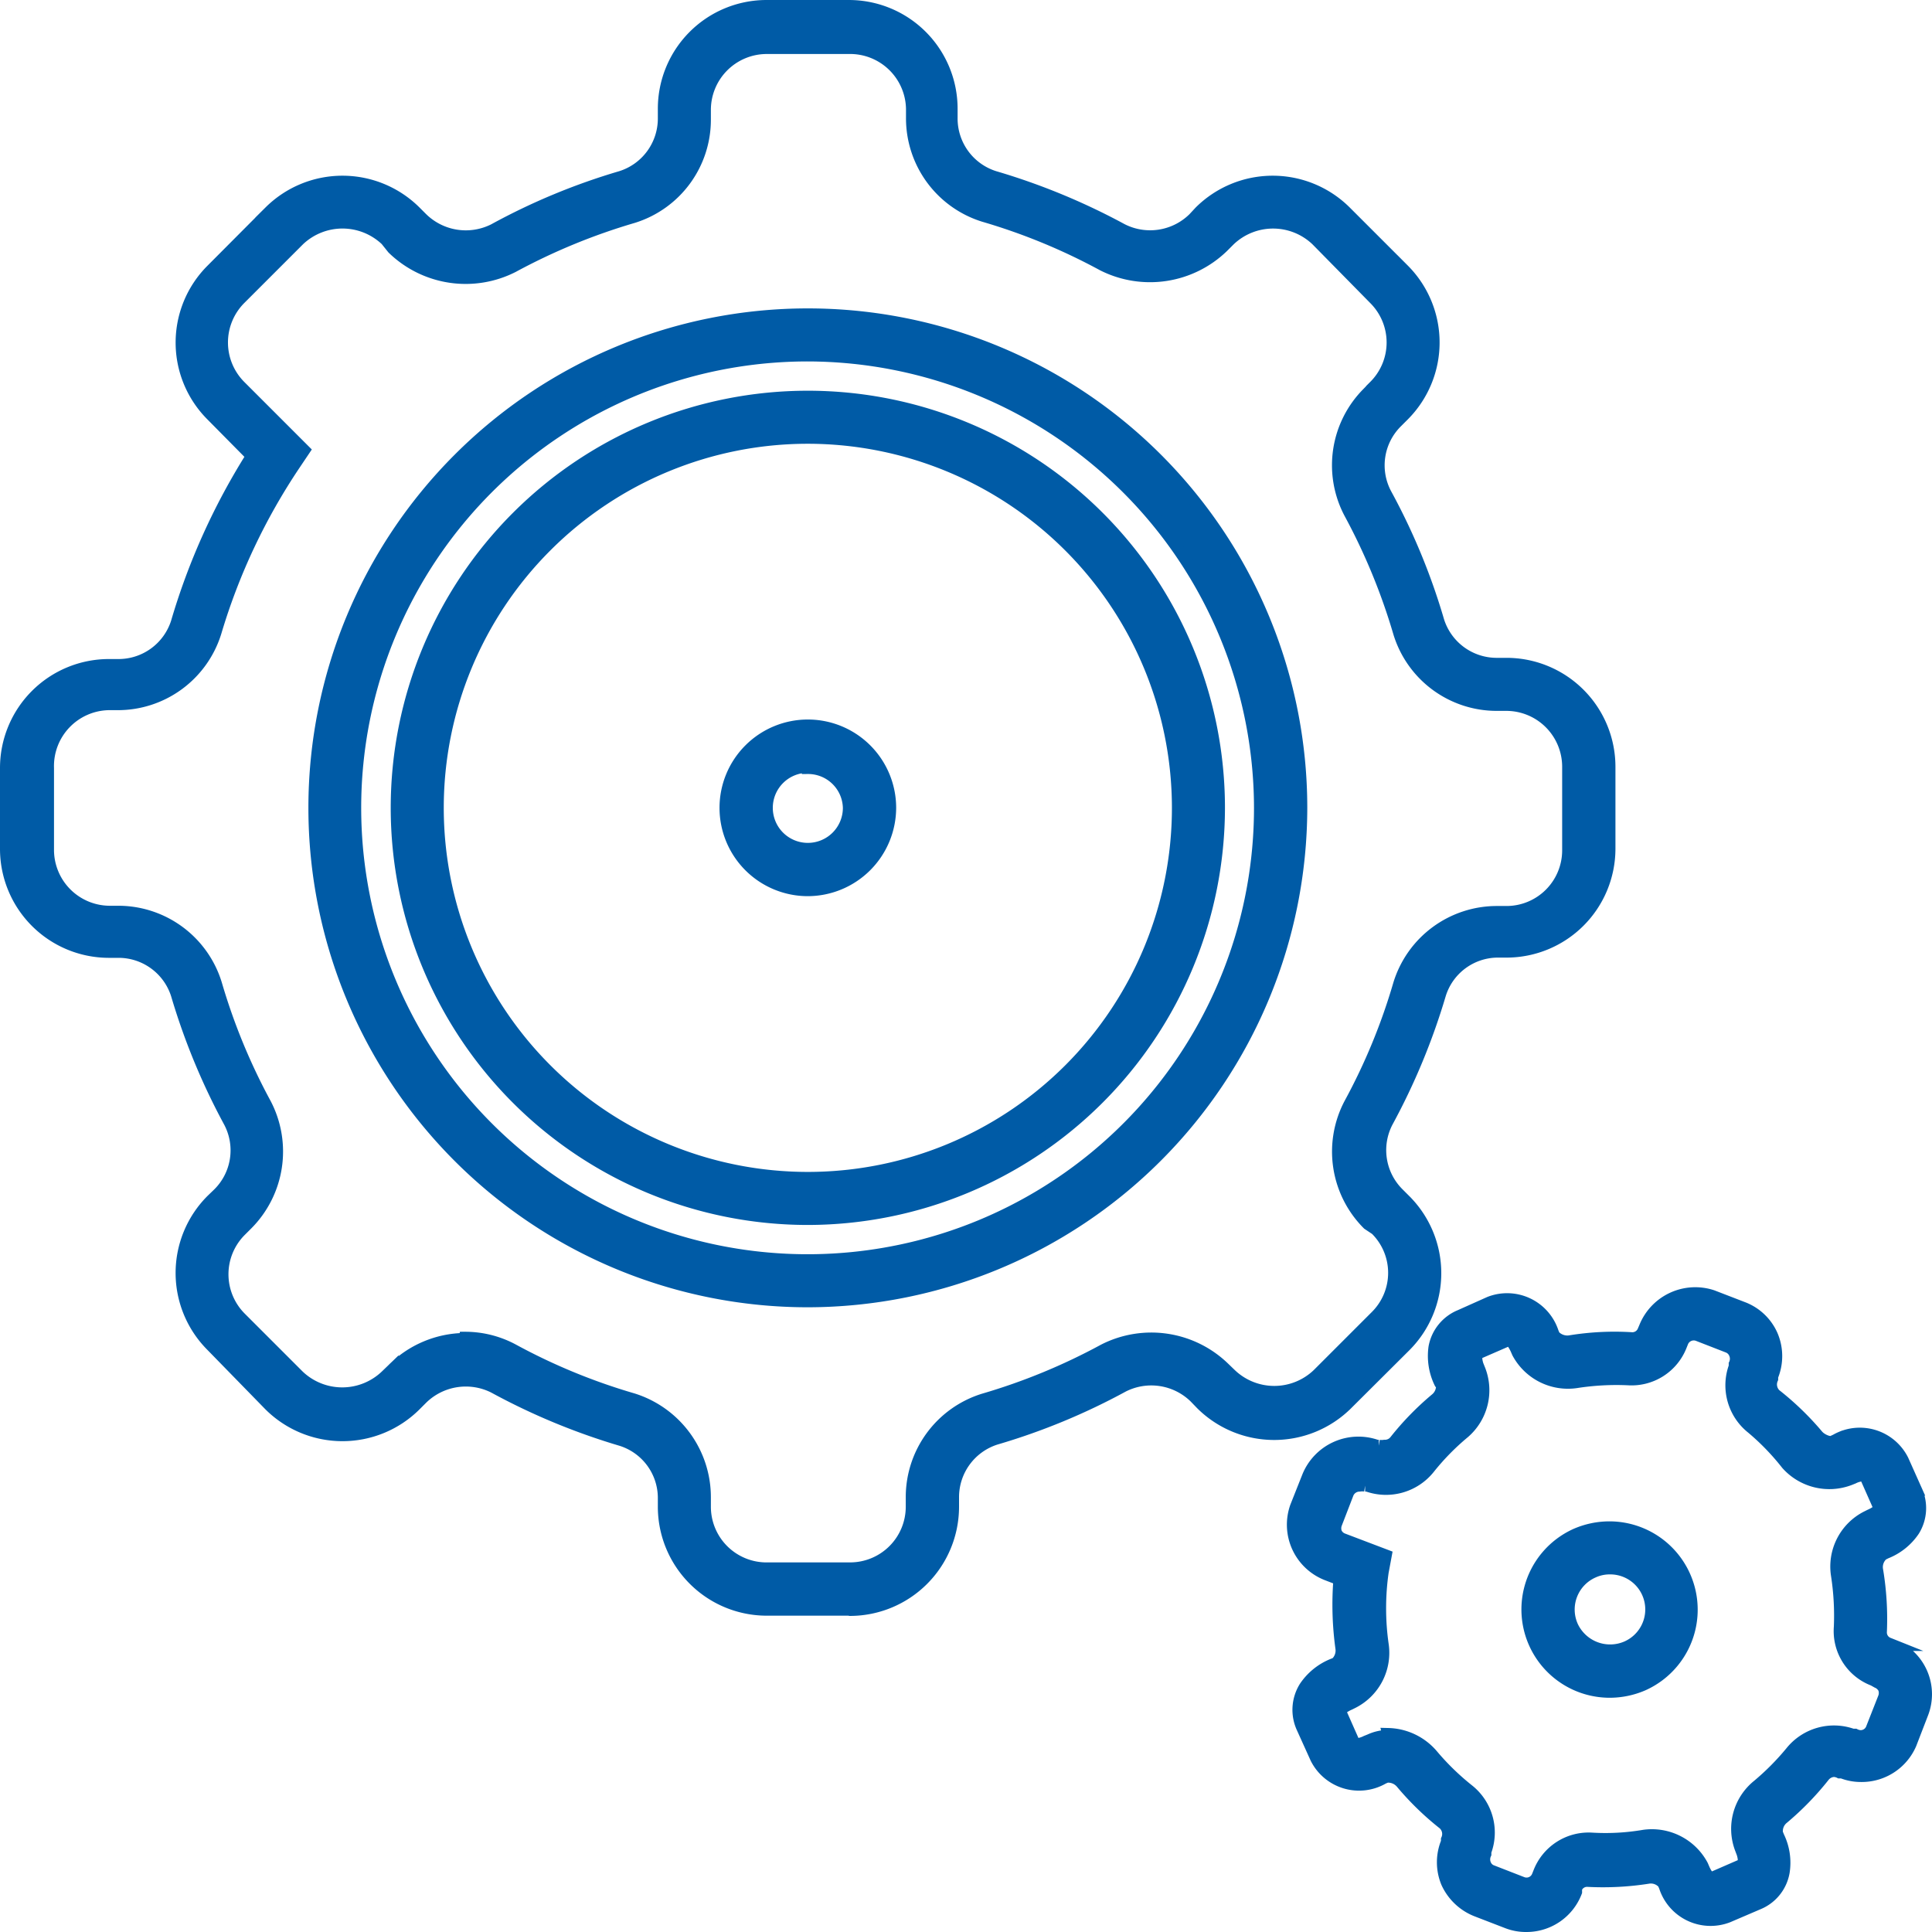
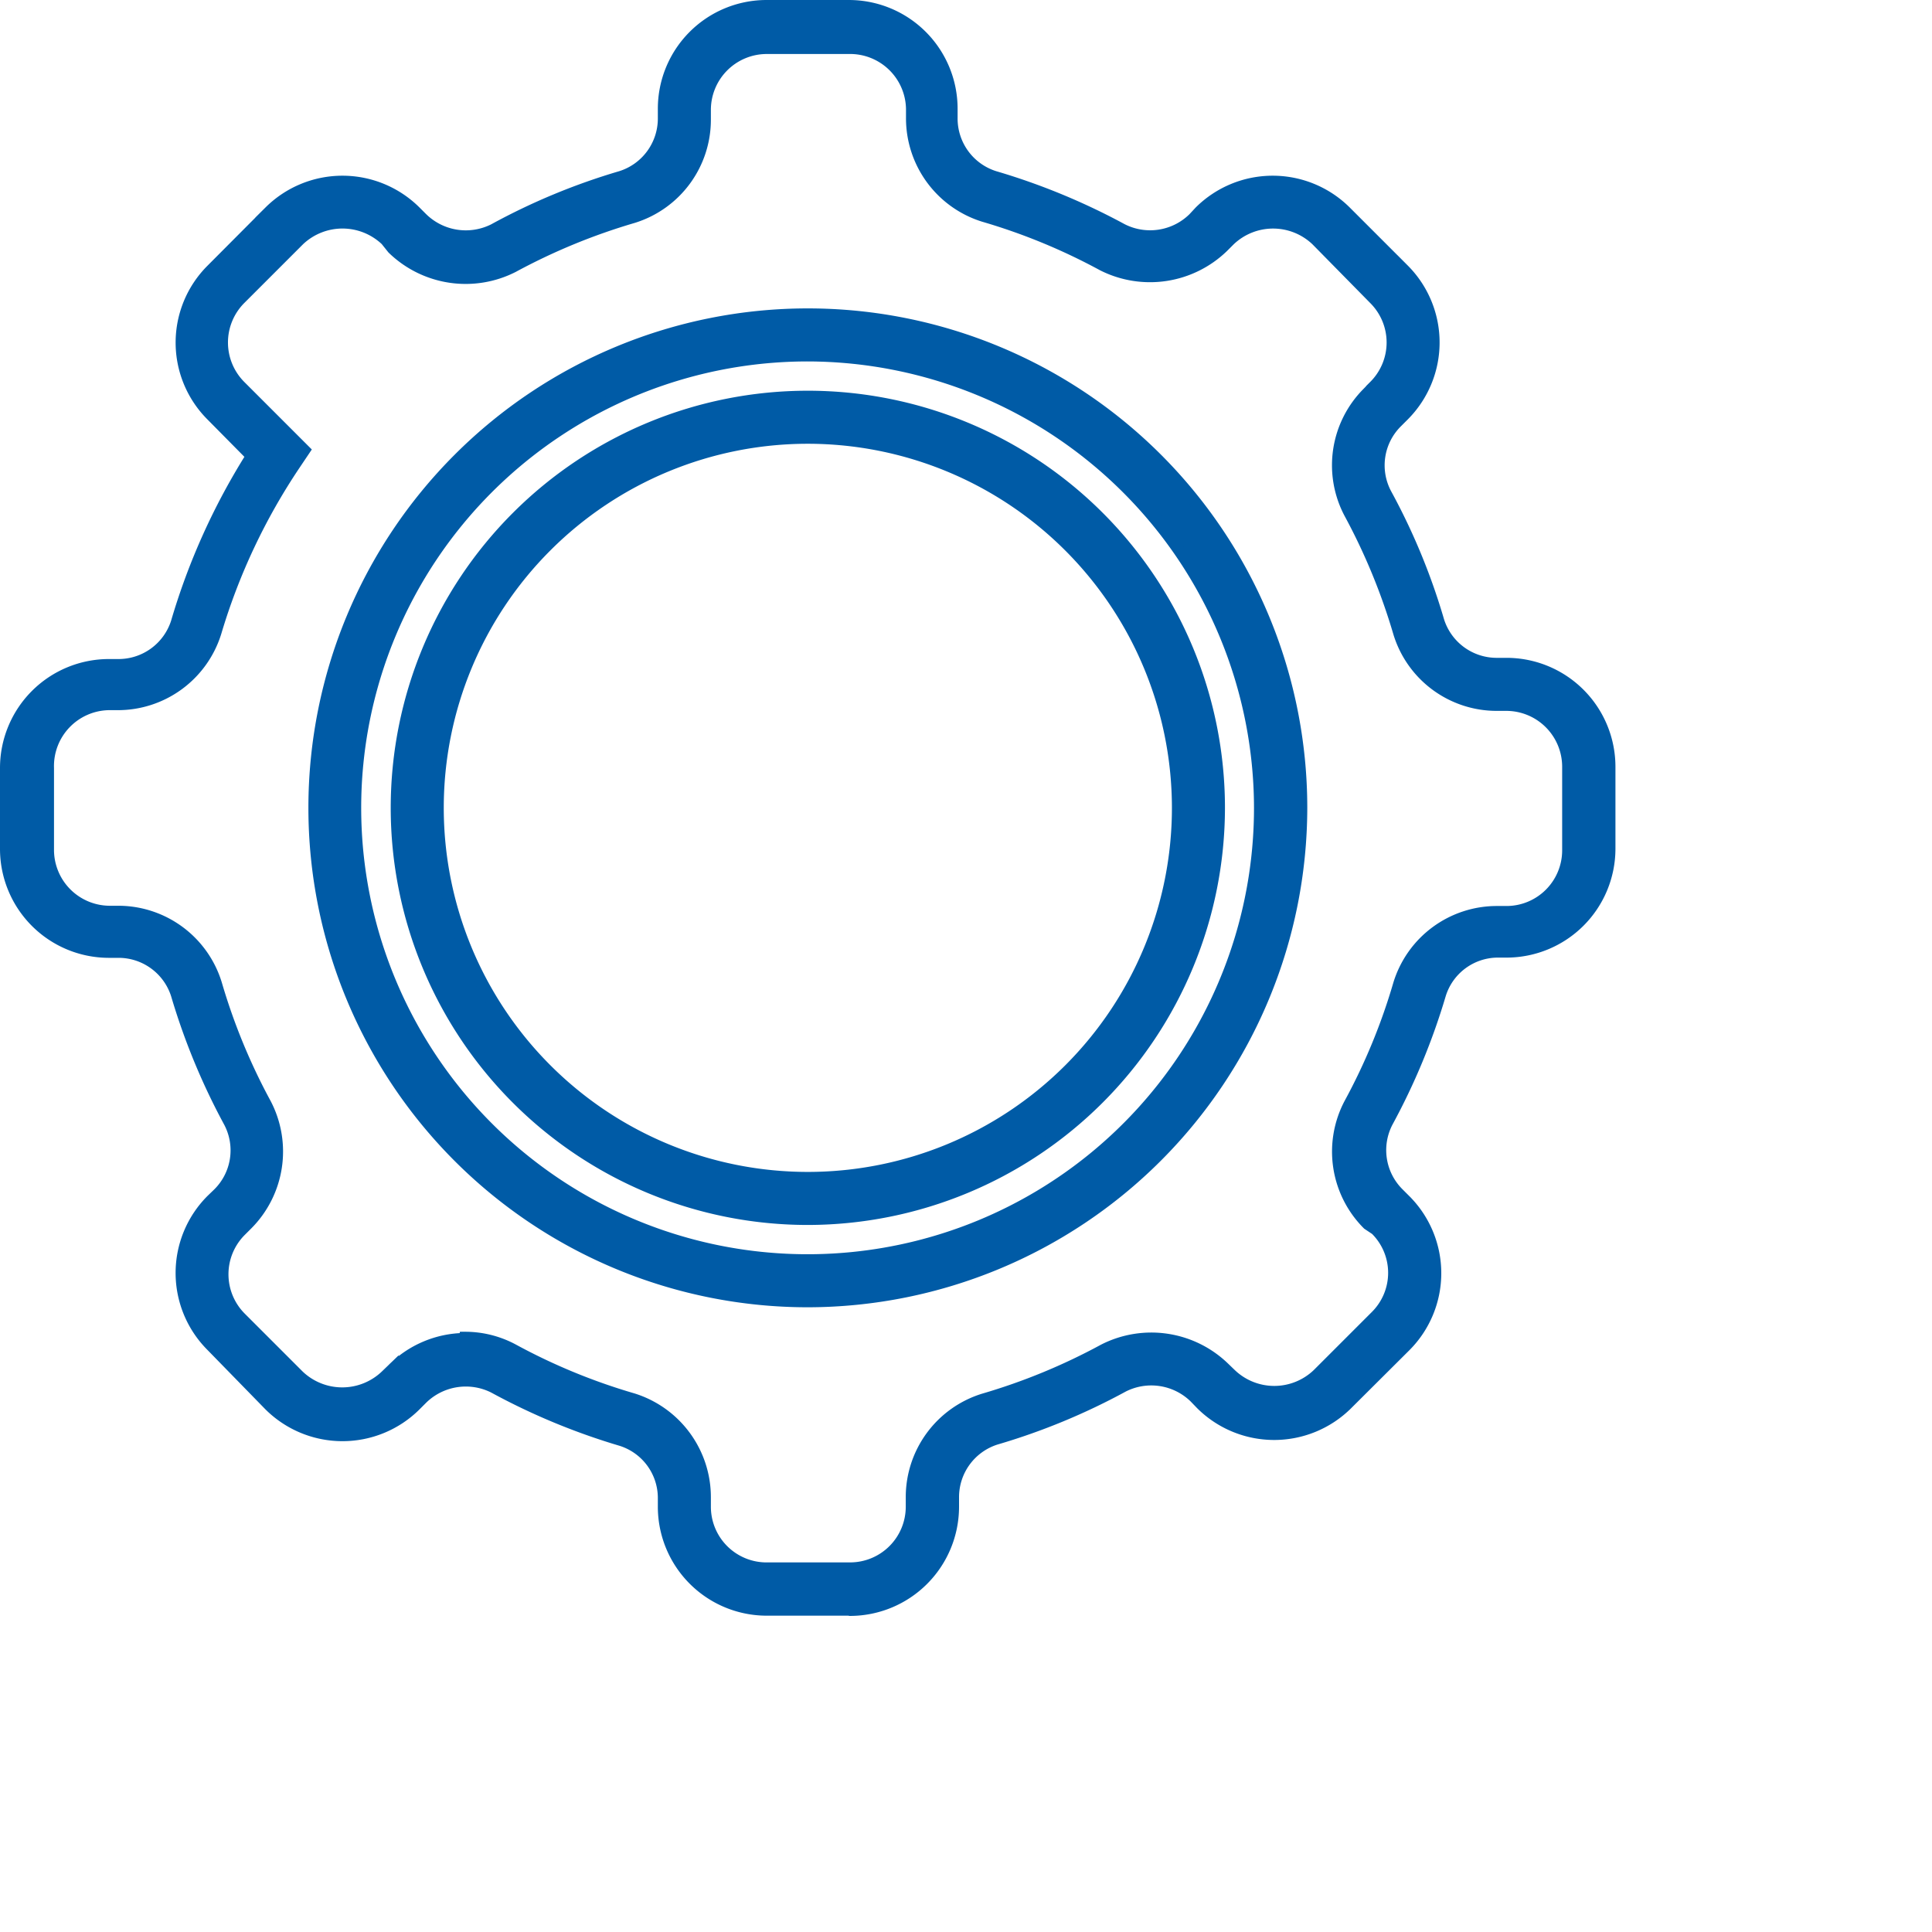
<svg xmlns="http://www.w3.org/2000/svg" viewBox="0 0 80.5 80.5">
  <defs>
    <style>.cls-1{fill:#005ba6;stroke:#005ba6;stroke-miterlimit:10;stroke-width:0.5px;}</style>
  </defs>
  <title>pflegen0</title>
  <g id="Ebene_2" data-name="Ebene 2">
    <g id="Ebene_1-2" data-name="Ebene 1">
      <path class="cls-1" d="M33.66,54.22A20.56,20.56,0,1,1,54.22,33.66,20.59,20.59,0,0,1,33.66,54.22Zm0-39.41A18.85,18.85,0,1,0,52.5,33.66,18.88,18.88,0,0,0,33.66,14.81Z" />
      <path class="cls-1" d="M33.66,50.79A17.13,17.13,0,1,1,50.79,33.66,17.15,17.15,0,0,1,33.66,50.79Zm0-32.55A15.42,15.42,0,1,0,49.08,33.66,15.43,15.43,0,0,0,33.66,18.24Z" />
-       <path class="cls-1" d="M33.66,37.09a3.43,3.43,0,1,1,3.43-3.43A3.44,3.44,0,0,1,33.66,37.09Zm0-5.14a1.71,1.71,0,1,0,1.71,1.71A1.7,1.7,0,0,0,33.66,32Z" />
      <path class="cls-1" d="M35.37,67.07H31.94a4.29,4.29,0,0,1-4.28-4.29v-.39A2.53,2.53,0,0,0,25.88,60a27.31,27.31,0,0,1-5.3-2.2,2.61,2.61,0,0,0-3,.47l-.28.28a4.3,4.3,0,0,1-6.06,0L8.82,56.07a4.29,4.29,0,0,1,0-6.06l.28-.27a2.54,2.54,0,0,0,.46-3,27.53,27.53,0,0,1-2.19-5.3,2.55,2.55,0,0,0-2.45-1.78H4.53A4.29,4.29,0,0,1,.25,35.37V32a4.29,4.29,0,0,1,4.28-4.29h.39a2.55,2.55,0,0,0,2.45-1.78A27.53,27.53,0,0,1,10.5,19L8.82,17.3a4.28,4.28,0,0,1,0-6.05l2.42-2.43a4.3,4.3,0,0,1,6.06,0l.28.28a2.61,2.61,0,0,0,3,.47,26.7,26.7,0,0,1,5.3-2.2,2.55,2.55,0,0,0,1.78-2.45V4.53A4.28,4.28,0,0,1,31.94.25h3.43a4.28,4.28,0,0,1,4.28,4.28v.39a2.55,2.55,0,0,0,1.78,2.45,27.36,27.36,0,0,1,5.31,2.19,2.59,2.59,0,0,0,3-.46L50,8.82a4.3,4.3,0,0,1,6.06,0l2.42,2.42a4.29,4.29,0,0,1,0,6.06l-.28.28a2.54,2.54,0,0,0-.46,3,26.66,26.66,0,0,1,2.19,5.3,2.55,2.55,0,0,0,2.45,1.78h.39a4.29,4.29,0,0,1,4.29,4.28v3.43a4.29,4.29,0,0,1-4.29,4.28h-.39A2.53,2.53,0,0,0,60,41.43a27.4,27.4,0,0,1-2.2,5.31,2.55,2.55,0,0,0,.47,3l.28.28a4.29,4.29,0,0,1,0,6.06l-2.43,2.42a4.3,4.3,0,0,1-6.06,0l-.27-.28a2.6,2.6,0,0,0-3-.46,26.91,26.91,0,0,1-5.3,2.19,2.55,2.55,0,0,0-1.78,2.45v.39a4.3,4.3,0,0,1-4.29,4.29Zm-16-11.33a4.21,4.21,0,0,1,2,.5,25.16,25.16,0,0,0,5,2.06,4.28,4.28,0,0,1,3,4.09v.39A2.57,2.57,0,0,0,32,65.35h3.42a2.57,2.57,0,0,0,2.57-2.57v-.39a4.26,4.26,0,0,1,3-4.08,25.41,25.41,0,0,0,5-2.06A4.35,4.35,0,0,1,51,57l.28.27a2.63,2.63,0,0,0,3.63,0l2.42-2.42a2.55,2.55,0,0,0,0-3.63L57,51a4.27,4.27,0,0,1-.76-5,25.16,25.16,0,0,0,2.06-5,4.26,4.26,0,0,1,4.08-3h.39a2.57,2.57,0,0,0,2.57-2.57V31.94a2.58,2.58,0,0,0-2.57-2.57h-.39a4.25,4.25,0,0,1-4.08-3,25.67,25.67,0,0,0-2.06-5,4.26,4.26,0,0,1,.76-5l.27-.28a2.57,2.57,0,0,0,0-3.64L54.86,10a2.63,2.63,0,0,0-3.63,0l-.28.28a4.36,4.36,0,0,1-5,.76A25.16,25.16,0,0,0,41,9a4.26,4.26,0,0,1-3-4.09V4.53A2.58,2.58,0,0,0,35.37,2H31.94a2.58,2.58,0,0,0-2.57,2.57v.39a4.25,4.25,0,0,1-3,4.09,25.67,25.67,0,0,0-5,2.06,4.35,4.35,0,0,1-5-.76L16.09,10a2.64,2.64,0,0,0-3.64,0L10,12.45a2.58,2.58,0,0,0,0,3.64l2.67,2.67-.39.58a25.63,25.63,0,0,0-3.3,7,4.26,4.26,0,0,1-4.09,3H4.53A2.58,2.58,0,0,0,2,32v3.42a2.58,2.58,0,0,0,2.57,2.57h.39A4.26,4.26,0,0,1,9,41a25.41,25.41,0,0,0,2.06,5,4.29,4.29,0,0,1-.76,5l-.28.28a2.57,2.57,0,0,0,0,3.63l2.42,2.42a2.64,2.64,0,0,0,3.64,0l.28-.27a4.3,4.3,0,0,1,3-1.27Z" />
-       <path class="cls-1" d="M67.07,70.49a3.43,3.43,0,0,1-1.4-6.56,3.5,3.5,0,0,1,1.39-.29,3.43,3.43,0,0,1,1.4,6.56A3.5,3.5,0,0,1,67.07,70.49Zm0-5.14a1.65,1.65,0,0,0-.69.15,1.71,1.71,0,0,0-.87,2.26,1.74,1.74,0,0,0,2.26.87,1.71,1.71,0,0,0-.7-3.28Z" />
-       <path class="cls-1" d="M63.58,80.25a2.13,2.13,0,0,1-.79-.15l-1.27-.49a2.27,2.27,0,0,1-1.23-1.17,2.2,2.2,0,0,1,0-1.69l0-.1a.57.57,0,0,0-.14-.66,11.92,11.92,0,0,1-1.75-1.7.73.73,0,0,0-.63-.26l-.14.06a2,2,0,0,1-2.79-.83L54.27,72a1.79,1.79,0,0,1,.1-1.7,2.55,2.55,0,0,1,1.15-.94l.15-.06a.72.72,0,0,0,.22-.64,13.25,13.25,0,0,1-.08-2.86l-.51-.19A2.23,2.23,0,0,1,54,62.78l.5-1.26a2.27,2.27,0,0,1,2.86-1.28l.09,0a.72.72,0,0,0,.24,0,.54.54,0,0,0,.43-.19,11.92,11.92,0,0,1,1.7-1.75.7.7,0,0,0,.26-.63L60,57.61a2.56,2.56,0,0,1-.23-1.47,1.77,1.77,0,0,1,1.07-1.32l1.23-.55a2,2,0,0,1,2.63,1.25l.06.14a.75.75,0,0,0,.64.23A11.53,11.53,0,0,1,68,55.76a.5.5,0,0,0,.48-.32l.06-.14A2.26,2.26,0,0,1,71.35,54l1.27.49a2.16,2.16,0,0,1,1.22,1.17,2.2,2.2,0,0,1,0,1.69l0,.1a.59.59,0,0,0,.13.66,12,12,0,0,1,1.76,1.7c.16.19.5.32.62.26l.15-.07a2,2,0,0,1,2.78.84l.55,1.23a1.77,1.77,0,0,1-.09,1.7,2.51,2.51,0,0,1-1.16.93l-.14.07a.7.7,0,0,0-.23.63A12.34,12.34,0,0,1,78.37,68a.49.49,0,0,0,.32.48l.15.06a2.2,2.2,0,0,1,1.26,2.85l-.49,1.27A2.22,2.22,0,0,1,77.54,74a2.13,2.13,0,0,1-.79-.15l-.1,0a.58.58,0,0,0-.24-.06A.57.57,0,0,0,76,74a12.05,12.05,0,0,1-1.71,1.76.69.69,0,0,0-.25.62l.06.15A2.47,2.47,0,0,1,74.32,78a1.75,1.75,0,0,1-1.06,1.32L72,79.86a2,2,0,0,1-2.63-1.25l-.06-.14a.69.69,0,0,0-.64-.23,12.13,12.13,0,0,1-2.51.13.49.49,0,0,0-.49.31l0,.15a2.21,2.21,0,0,1-2.06,1.42Zm-5.74-8a2.49,2.49,0,0,1,1.84.88,10.5,10.5,0,0,0,1.49,1.45,2.26,2.26,0,0,1,.72,2.57l0,.1a.54.54,0,0,0,0,.45.48.48,0,0,0,.28.26l1.26.49a.5.5,0,0,0,.64-.28l.06-.15a2.21,2.21,0,0,1,2.21-1.41,9.54,9.54,0,0,0,2.16-.12,2.38,2.38,0,0,1,2.43,1.24l.06.14c.13.3.26.39.29.4l1.31-.57c.08-.07.1-.23,0-.53l-.06-.15a2.32,2.32,0,0,1,.71-2.62A10.62,10.62,0,0,0,74.63,73a2.29,2.29,0,0,1,2.56-.72l.1,0a.58.58,0,0,0,.24.06A.5.5,0,0,0,78,72l.5-1.27a.55.55,0,0,0,0-.38.55.55,0,0,0-.28-.26L78.06,70a2.18,2.18,0,0,1-1.4-2.21,11.07,11.07,0,0,0-.12-2.16,2.32,2.32,0,0,1,1.23-2.42l.14-.07c.3-.13.4-.26.41-.29l-.58-1.31-.1-.07a1,1,0,0,0-.42.11l-.15.06A2.37,2.37,0,0,1,74.45,61,10.13,10.13,0,0,0,73,59.5a2.27,2.27,0,0,1-.72-2.56l0-.1a.54.54,0,0,0,0-.45.5.5,0,0,0-.28-.27l-1.26-.49a.51.51,0,0,0-.64.29l-.06.15a2.21,2.21,0,0,1-2.21,1.4,10.87,10.87,0,0,0-2.16.12,2.37,2.37,0,0,1-2.43-1.23l-.06-.14c-.14-.3-.26-.39-.29-.4l-1.31.57c-.08.07-.1.23,0,.53l.06.14A2.33,2.33,0,0,1,61,59.69a10.11,10.11,0,0,0-1.46,1.49,2.3,2.3,0,0,1-2.57.72l-.09,0a.77.77,0,0,0-.24,0,.53.53,0,0,0-.48.32l-.49,1.27a.55.55,0,0,0,0,.38.51.51,0,0,0,.28.26l1.79.68-.13.7a10.73,10.73,0,0,0,0,3,2.32,2.32,0,0,1-1.23,2.42l-.14.07c-.3.13-.4.26-.41.29l.58,1.31.1.08a1.11,1.11,0,0,0,.42-.12l.15-.06a1.85,1.85,0,0,1,.78-.17Z" />
    </g>
  </g>
</svg>